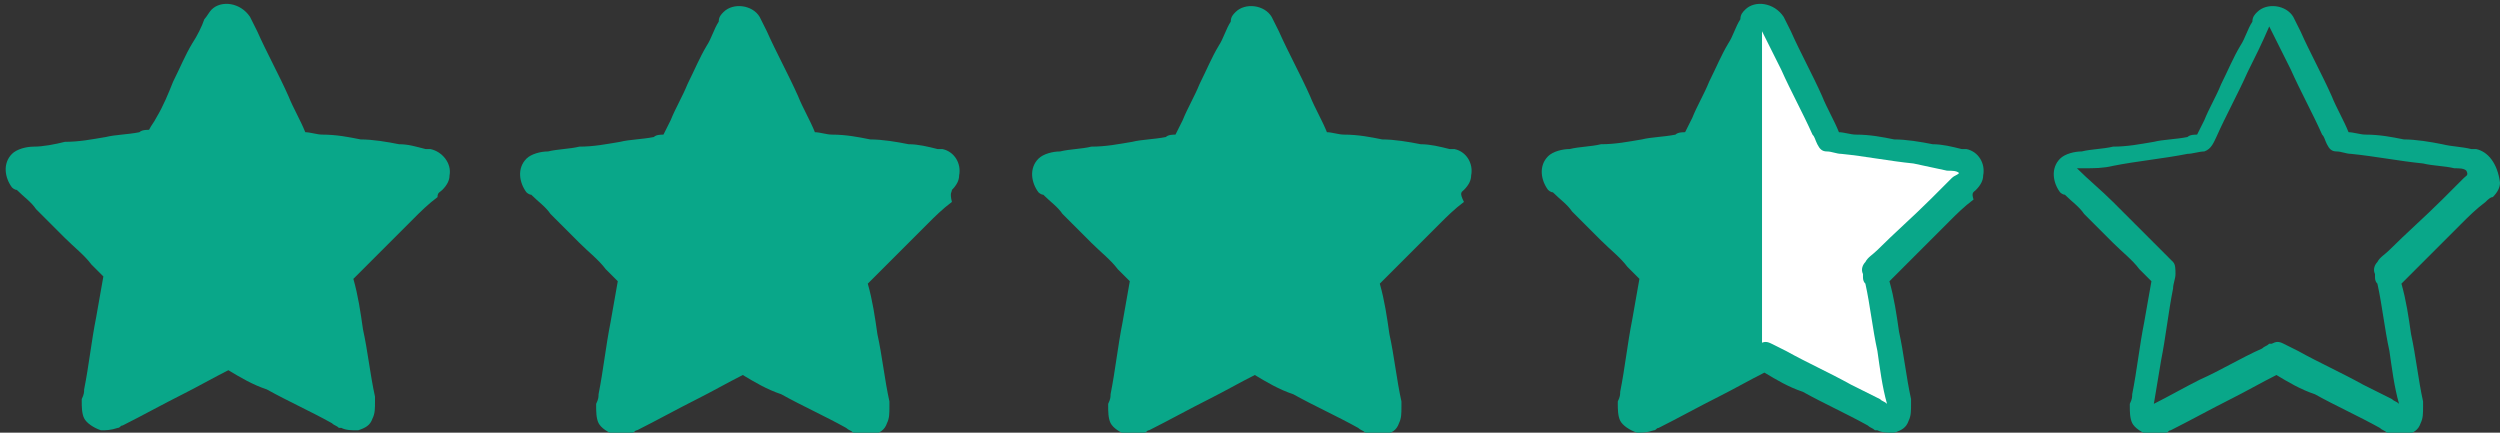
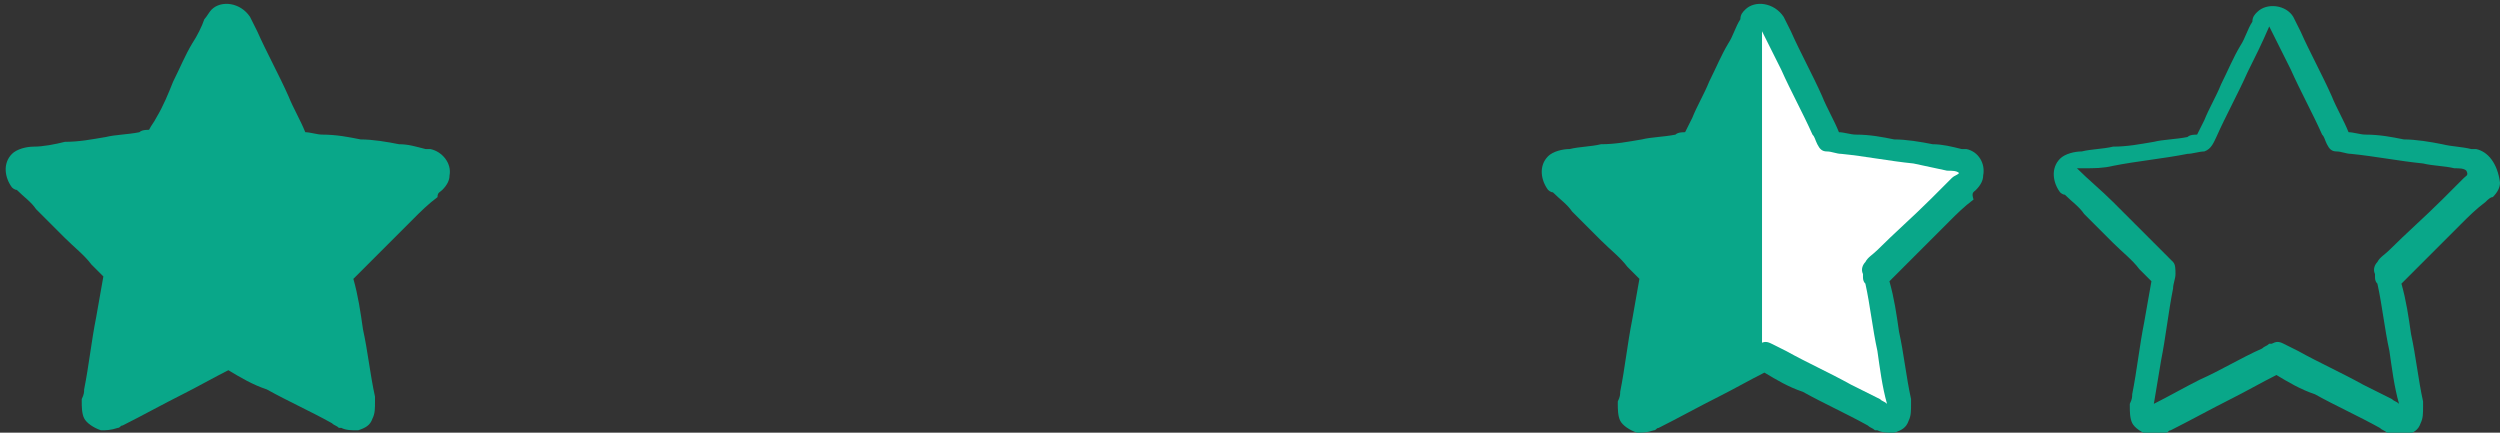
<svg xmlns="http://www.w3.org/2000/svg" xmlns:xlink="http://www.w3.org/1999/xlink" viewBox="0 0 104 18" style="enable-background:new 0 0 104 18" xml:space="preserve">
  <rect x="0" y="0" width="104" height="18" fill="#333333" stroke="none" />
  <style>.st0{display:none}.st1{display:inline}.st2{fill:#efba35}.st3{fill:#09a789}.st5{fill:#fff}</style>
  <g id="_x33__x2F_2">
    <path class="st3" d="M1.2 7.2zM1.2 7.2zM1.2 7.2zM17.9 6.2h-.2c-.4-.1-.7-.2-1.1-.2-.5-.1-1.1-.2-1.6-.2-.5-.1-1-.2-1.6-.2-.2 0-.5-.1-.7-.1-.2-.5-.5-1-.7-1.5-.4-.9-.9-1.8-1.3-2.7l-.3-.6C10 .1 9.2 0 8.8.4c-.1.1-.2.3-.3.4-.1.3-.3.7-.5 1-.3.5-.5 1-.8 1.6-.2.5-.4 1-.7 1.5-.1.2-.2.3-.3.5-.1 0-.3 0-.4.1-.5.1-1 .1-1.4.2-.6.1-1.1.2-1.7.2-.4.1-.9.2-1.3.2-.3 0-.7.1-.9.3-.4.4-.3 1 0 1.4 0 0 .1.1.2.1.3.3.6.5.8.8l1.2 1.2c.4.4.8.7 1.1 1.1l.5.5c-.1.6-.2 1.1-.3 1.7-.2 1-.3 2-.5 3 0 .1 0 .2-.1.4v.1c0 .2 0 .5.1.7.1.2.4.4.7.5.2 0 .4 0 .7-.1.1 0 .1-.1.2-.1.8-.4 1.7-.9 2.5-1.3.6-.3 1.3-.7 1.9-1 .5.3 1 .6 1.6.8.9.5 1.8.9 2.7 1.4.1.1.2.1.3.2h.1c.2.1.4.1.7.1.3-.1.5-.2.6-.5.1-.2.1-.4.1-.7v-.2c-.2-.9-.3-1.9-.5-2.8-.1-.7-.2-1.4-.4-2.1l.3-.3 1-1 1.2-1.2c.3-.3.6-.6 1-.9 0-.2.1-.2.2-.3.2-.2.3-.4.3-.6.1-.5-.3-1-.8-1.1zm-.2.9zm0 0zm0 0zm0 0zm0 0zm0 0zM9.4 1.2zm0 0zM1.2 7.1zm0 0zm0 0zm0 0zm0 0zm0 0zm0 .1zm0 0zm0 0zm3.1 9.6c.1 0 .1 0 0 0zm0 0zm.1.1zm0 0zm10.2-.1zm-.1.1zm0 0zm3.2-9.7zm0 0zm0 0zm0 0zM1.2 7.1zM17.7 7.2zM17.7 7.2zM1.2 7.2zM17.7 7.1zM1.2 7.1zM17.7 7.1zM17.7 7.1zM1.2 7.1zM1.2 7.1zM17.7 7.1z" />
    <g>
-       <path class="st3" d="M22.5 7.2zM22.5 7.2zM22.5 7.2zM39.2 6.2H39c-.4-.1-.8-.2-1.2-.2-.5-.1-1.1-.2-1.6-.2-.5-.1-1-.2-1.6-.2-.2 0-.5-.1-.7-.1-.2-.5-.5-1-.7-1.5-.4-.9-.9-1.8-1.3-2.7l-.3-.6c-.3-.5-1.1-.6-1.5-.2-.1.1-.2.2-.2.4-.2.3-.3.7-.5 1-.3.5-.5 1-.8 1.6-.2.5-.5 1-.7 1.5l-.3.6c-.1 0-.3 0-.4.1-.5.1-1 .1-1.4.2-.6.1-1.1.2-1.7.2-.4.1-.9.1-1.3.2-.3 0-.7.1-.9.3-.4.4-.3 1 0 1.4 0 0 .1.1.2.1.3.3.6.5.8.8l1.2 1.2c.4.4.8.7 1.1 1.1l.5.5c-.1.6-.2 1.1-.3 1.7-.2 1-.3 2-.5 3 0 .1 0 .2-.1.4v.1c0 .2 0 .5.1.7.1.2.4.4.7.5.2 0 .4 0 .7-.1.1 0 .1-.1.2-.1.8-.4 1.7-.9 2.5-1.3.6-.3 1.3-.7 1.9-1 .5.3 1 .6 1.6.8.9.5 1.8.9 2.7 1.4.1.1.2.1.3.2h.1c.2.1.4.1.7.1.3-.1.5-.2.6-.5.1-.2.1-.4.1-.7v-.2c-.2-.9-.3-1.9-.5-2.8-.1-.7-.2-1.4-.4-2.1l.3-.3 1-1 1.2-1.2c.3-.3.6-.6 1-.9-.1-.4 0-.4 0-.5.2-.2.3-.4.3-.6.1-.5-.2-1-.7-1.1zm-.2.9zm0 0zm0 0zm0 0zm0 0zm0 0c-.1 0 0 0 0 0zm-8.3-5.9zm0 0zm-8.2 5.9zm0 0zm0 0zm0 0zm0 0zm0 0zm0 .1c-.1 0-.1 0 0 0 0 0-.1 0 0 0-.1 0 0 0 0 0zm0 0zm0 0zm3.1 9.6zm0 0zm0 .1c.1 0 .1 0 0 0 .1 0 0 0 0 0zm0 0c.1 0 .1 0 0 0zm10.2-.1c.1 0 .1 0 0 0 .1 0 .1 0 0 0zm0 .1zm0 0zM39 7.2zm0 0zm0 0zm0 0zM22.5 7.1zM39 7.2zM39 7.2zM22.5 7.2zM39 7.1zM22.5 7.1zM39 7.1zM39 7.1zM22.5 7.1zM22.5 7.1zM39 7.1z" />
-     </g>
+       </g>
    <g>
-       <path class="st3" d="M43.7 7.2zM43.7 7.2zM43.7 7.2zM60.5 6.2h-.2c-.4-.1-.8-.2-1.2-.2-.5-.1-1.1-.2-1.6-.2-.5-.1-1-.2-1.6-.2-.2 0-.5-.1-.7-.1-.2-.5-.5-1-.7-1.5-.4-.9-.9-1.8-1.3-2.7l-.3-.6c-.3-.5-1.1-.6-1.5-.2-.1.1-.2.2-.2.4-.2.3-.3.7-.5 1-.3.5-.5 1-.8 1.6-.2.5-.5 1-.7 1.5l-.3.6c-.1 0-.3 0-.4.1-.5.1-1 .1-1.4.2-.6.1-1.1.2-1.7.2-.4.1-.9.1-1.3.2-.3 0-.7.1-.9.3-.4.4-.3 1 0 1.4 0 0 .1.1.2.1.3.3.6.5.8.8l1.2 1.2c.4.4.8.7 1.1 1.1l.5.5c-.1.6-.2 1.1-.3 1.7-.2 1-.3 2-.5 3 0 .1 0 .2-.1.4v.1c0 .2 0 .5.1.7.1.2.4.4.7.5.2 0 .4 0 .7-.1.1 0 .1-.1.2-.1.8-.4 1.7-.9 2.5-1.3.6-.3 1.3-.7 1.9-1 .5.3 1 .6 1.6.8.9.5 1.8.9 2.7 1.4.1.1.2.1.3.2h.1c.2.1.4.1.7.1.3-.1.5-.2.6-.5.1-.2.1-.4.1-.7v-.2c-.2-.9-.3-1.9-.5-2.8-.1-.7-.2-1.4-.4-2.1l.3-.3 1-1 1.2-1.2c.3-.3.6-.6 1-.9-.2-.4-.1-.4 0-.5.2-.2.3-.4.3-.6.1-.5-.2-1-.7-1.1zm-.2.9zm0 0zm0 0zm0 0zm0 0zm-.1 0s.1 0 0 0c.1 0 0 0 0 0s.1 0 0 0c.1 0 .1 0 0 0 .1 0 .1 0 0 0 .1 0 .1 0 0 0 .1 0 .1 0 0 0 .1 0 .1 0 0 0 .1 0 .1 0 0 0 .1 0 .1 0 0 0 .1 0 .1 0 0 0 .1 0 .1 0 0 0 .1 0 .1 0 0 0 .1 0 .1 0 0 0zM52 1.2zm0 0zm-8.2 5.9zm0 0zm0 0zm0 0zm0 0zm-.1 0c.1 0 .1 0 0 0 .1 0 .1 0 0 0 .1 0 0 0 0 0zm0 .1zm.1 0zm0 0zm3.1 9.6zm0 0zm0 .1zm0 0zm10.2-.1zm0 .1zm0 0zm3.1-9.7zm0 0zm.1 0zm0 0zM43.7 7.1zM60.3 7.2zM60.3 7.2zM43.7 7.2zM60.3 7.1h-.1zM43.8 7.1zM60.3 7.1zM60.3 7.1zM43.8 7.1zM43.8 7.1zM60.2 7.1z" />
-     </g>
+       </g>
    <g>
      <path class="st3" d="M65 7.2zM65 7.2zM65 7.2zM81.8 6.2h-.2c-.4-.1-.8-.2-1.2-.2-.5-.1-1.1-.2-1.6-.2-.5-.1-1-.2-1.6-.2-.2 0-.5-.1-.7-.1-.2-.5-.5-1-.7-1.5-.4-.9-.9-1.8-1.3-2.7l-.3-.6C73.8.1 73 0 72.6.4c-.1.1-.2.2-.2.4-.2.3-.3.7-.5 1-.3.5-.5 1-.8 1.6-.2.5-.5 1-.7 1.5l-.3.6c-.1 0-.3 0-.4.1-.5.1-1 .1-1.4.2-.6.1-1.1.2-1.7.2-.4.1-.9.1-1.3.2-.3 0-.7.1-.9.3-.4.4-.3 1 0 1.4 0 0 .1.1.2.1.3.3.6.5.8.8l1.2 1.2c.4.4.8.7 1.1 1.1l.5.5c-.1.6-.2 1.1-.3 1.7-.2 1-.3 2-.5 3 0 .1 0 .2-.1.4v.1c0 .2 0 .5.1.7.1.2.4.4.7.5.2 0 .4 0 .7-.1.1 0 .1-.1.2-.1.8-.4 1.7-.9 2.5-1.3.6-.3 1.3-.7 1.9-1 .5.3 1 .6 1.6.8.9.5 1.8.9 2.7 1.4.1.1.2.1.3.2h.1c.2.1.4.1.7.1.3-.1.5-.2.6-.5.1-.2.1-.4.1-.7v-.2c-.2-.9-.3-1.9-.5-2.8-.1-.7-.2-1.4-.4-2.1l.3-.3 1-1 1.2-1.2c.3-.3.6-.6 1-.9-.1-.3 0-.3.1-.4.2-.2.3-.4.3-.6.1-.5-.2-1-.7-1.1zm-.3.9zm0 0zm0 0zm0 0c.1 0 .1 0 0 0 .1 0 0 0 0 0 .1 0 .1 0 0 0zm0 0zm0 0zm-8.2-5.9zm0 0zM65 7.1c.1 0 .1 0 0 0 .1 0 .1 0 0 0 .1 0 0 0 0 0zm0 0zm0 0zm0 0zm0 0zm0 0zm0 .1zm0 0zm.1 0zm3.1 9.6zm0 0s-.1 0 0 0c-.1 0 0 0 0 0zm0 .1zm0 0zm10.2-.1zm0 .1c-.1 0-.1 0 0 0-.1 0-.1 0 0 0zm0 0zm3.1-9.7zm0 0zm0 0c.1 0 .1 0 0 0 .1 0 .1 0 0 0zm0 0c.1 0 .1 0 0 0 .1 0 .1 0 0 0 .1 0 .1 0 0 0zM65 7.1zM81.5 7.2zM81.5 7.2zM65 7.2zM81.5 7.1zM65 7.1zM81.5 7.1zM81.5 7.1zM65 7.1zM65 7.1zM81.5 7.1z" />
    </g>
    <g>
      <defs>
        <path id="SVGID_00000132779893610912892050000014077138466560650171_" d="M73.3.5h8.9v17h-8.9z" />
      </defs>
      <clipPath id="SVGID_00000049913220635701913010000004285141096776313253_">
        <use xlink:href="#SVGID_00000132779893610912892050000014077138466560650171_" style="overflow:visible" />
      </clipPath>
      <path class="st5" d="m81.2 7.4-.9.9c-.7.7-1.5 1.4-2.2 2.1-.2.2-.4.3-.5.5-.1.1-.2.3-.1.5v.1c0 .1 0 .2.1.3.2.9.3 1.9.5 2.8.1.7.2 1.5.4 2.2-.1-.1-.2-.1-.3-.2L77 16c-.9-.5-1.8-.9-2.7-1.4l-.6-.3c-.2-.1-.3-.1-.5 0h-.1c-.1.1-.2.1-.3.2-.9.4-1.7.9-2.6 1.3-.6.3-1.3.7-1.9 1l.3-1.8c.2-1 .3-2 .5-3 0-.2.1-.4.1-.6 0-.2 0-.4-.1-.5l-.1-.1-.3-.3-2.1-2.1c-.5-.5-1-.9-1.5-1.4h.3c.4 0 .8 0 1.2-.1 1-.2 2.1-.3 3.1-.5.2 0 .5-.1.7-.1.4 0 .5-.3.6-.6.4-.9.9-1.8 1.3-2.7.3-.6.6-1.2.9-1.9l.9 1.8c.4.9.9 1.8 1.3 2.7.1.1.1.2.2.4s.2.3.4.3.4.1.6.1c1 .1 2 .3 3 .4.5.1.9.2 1.4.3.2 0 .4 0 .5.1-.1.1-.2.1-.3.2z" style="clip-path:url(#SVGID_00000049913220635701913010000004285141096776313253_)" />
    </g>
    <g>
      <path class="st3" d="M86.3 7.2zM86.3 7.2zM86.3 7.2zM103 6.2h-.2c-.4-.1-.8-.1-1.2-.2-.5-.1-1.1-.2-1.6-.2-.5-.1-1-.2-1.6-.2-.2 0-.5-.1-.7-.1-.2-.5-.5-1-.7-1.5-.4-.9-.9-1.8-1.3-2.7l-.3-.6c-.3-.5-1.1-.6-1.5-.2-.1.1-.2.2-.2.4-.2.3-.3.7-.5 1-.3.5-.5 1-.8 1.6-.2.5-.5 1-.7 1.5l-.3.6c-.1 0-.3 0-.4.1-.5.1-1 .1-1.4.2-.6.1-1.1.2-1.7.2-.4.1-.9.1-1.3.2-.3 0-.7.1-.9.3-.4.4-.3 1 0 1.4 0 0 .1.1.2.1.3.3.6.5.8.8l1.2 1.2c.4.4.8.7 1.1 1.1l.5.5c-.1.6-.2 1.1-.3 1.7-.2 1-.3 2-.5 3 0 .1 0 .2-.1.4v.1c0 .2 0 .5.1.7.1.2.4.4.7.5.2 0 .4 0 .7-.1.1 0 .1-.1.2-.1.8-.4 1.7-.9 2.5-1.3.6-.3 1.3-.7 1.9-1 .5.3 1 .6 1.6.8.9.5 1.8.9 2.7 1.4.1.1.2.1.3.2h.1c.2.1.4.1.7.1.3-.1.5-.2.6-.5.1-.2.1-.4.1-.7v-.2c-.2-.9-.3-1.9-.5-2.8-.1-.7-.2-1.4-.4-2.1l.3-.3 1-1 1.2-1.2c.3-.3.6-.6 1-.9.1-.1.2-.2.3-.2.2-.2.3-.4.3-.6-.1-.8-.5-1.3-1-1.4zm-.2.9zm0 0zm0 0zm0 0zm0 0zm0 0zm-8.3-5.9zm0 0zm-8.2 5.9zm0 0zm0 0zm0 0zm0 0zm0 0zm0 .1zm0 0zm0 0zm3.1 9.6c.1 0 .1 0 0 0zm0 0zm.1.1zm0 0zm10.2-.1zm-.1.1zm0 0zm2.9-9.5-.9.9c-.7.7-1.5 1.4-2.2 2.1-.2.2-.4.3-.5.5-.1.1-.2.3-.1.5v.1c0 .1 0 .2.1.3.2.9.3 1.9.5 2.8.1.7.2 1.5.4 2.2-.1-.1-.2-.1-.3-.2l-1.2-.6c-.9-.5-1.8-.9-2.7-1.4l-.6-.3c-.2-.1-.3-.1-.5 0h-.1c-.1.1-.2.1-.3.2-.9.4-1.7.9-2.6 1.3-.6.3-1.3.7-1.9 1l.3-1.8c.2-1 .3-2 .5-3 0-.2.1-.4.1-.6 0-.2 0-.4-.1-.5l-.1-.1-.3-.3-2.1-2.1c-.5-.5-1-.9-1.5-1.4h.3c.4 0 .8 0 1.2-.1 1-.2 2.1-.3 3.1-.5.2 0 .5-.1.7-.1.3-.1.4-.4.5-.6.4-.9.9-1.8 1.3-2.7.3-.6.6-1.2.9-1.9l.9 1.8c.4.9.9 1.8 1.3 2.7.1.1.1.2.2.4s.2.3.4.3.4.1.6.1c1 .1 2 .3 3 .4.4.1.9.1 1.3.2.2 0 .4 0 .5.1.1.2 0 .2-.1.3zm.3-.2zm0 0zm0 0zm0 0zM86.3 7.1zM102.8 7.2zM102.8 7.2zM86.3 7.2zM102.8 7.1zM86.3 7.1zM102.8 7.1zM102.8 7.1zM86.3 7.1zM86.3 7.1zM102.8 7.1z" />
    </g>
  </g>
</svg>